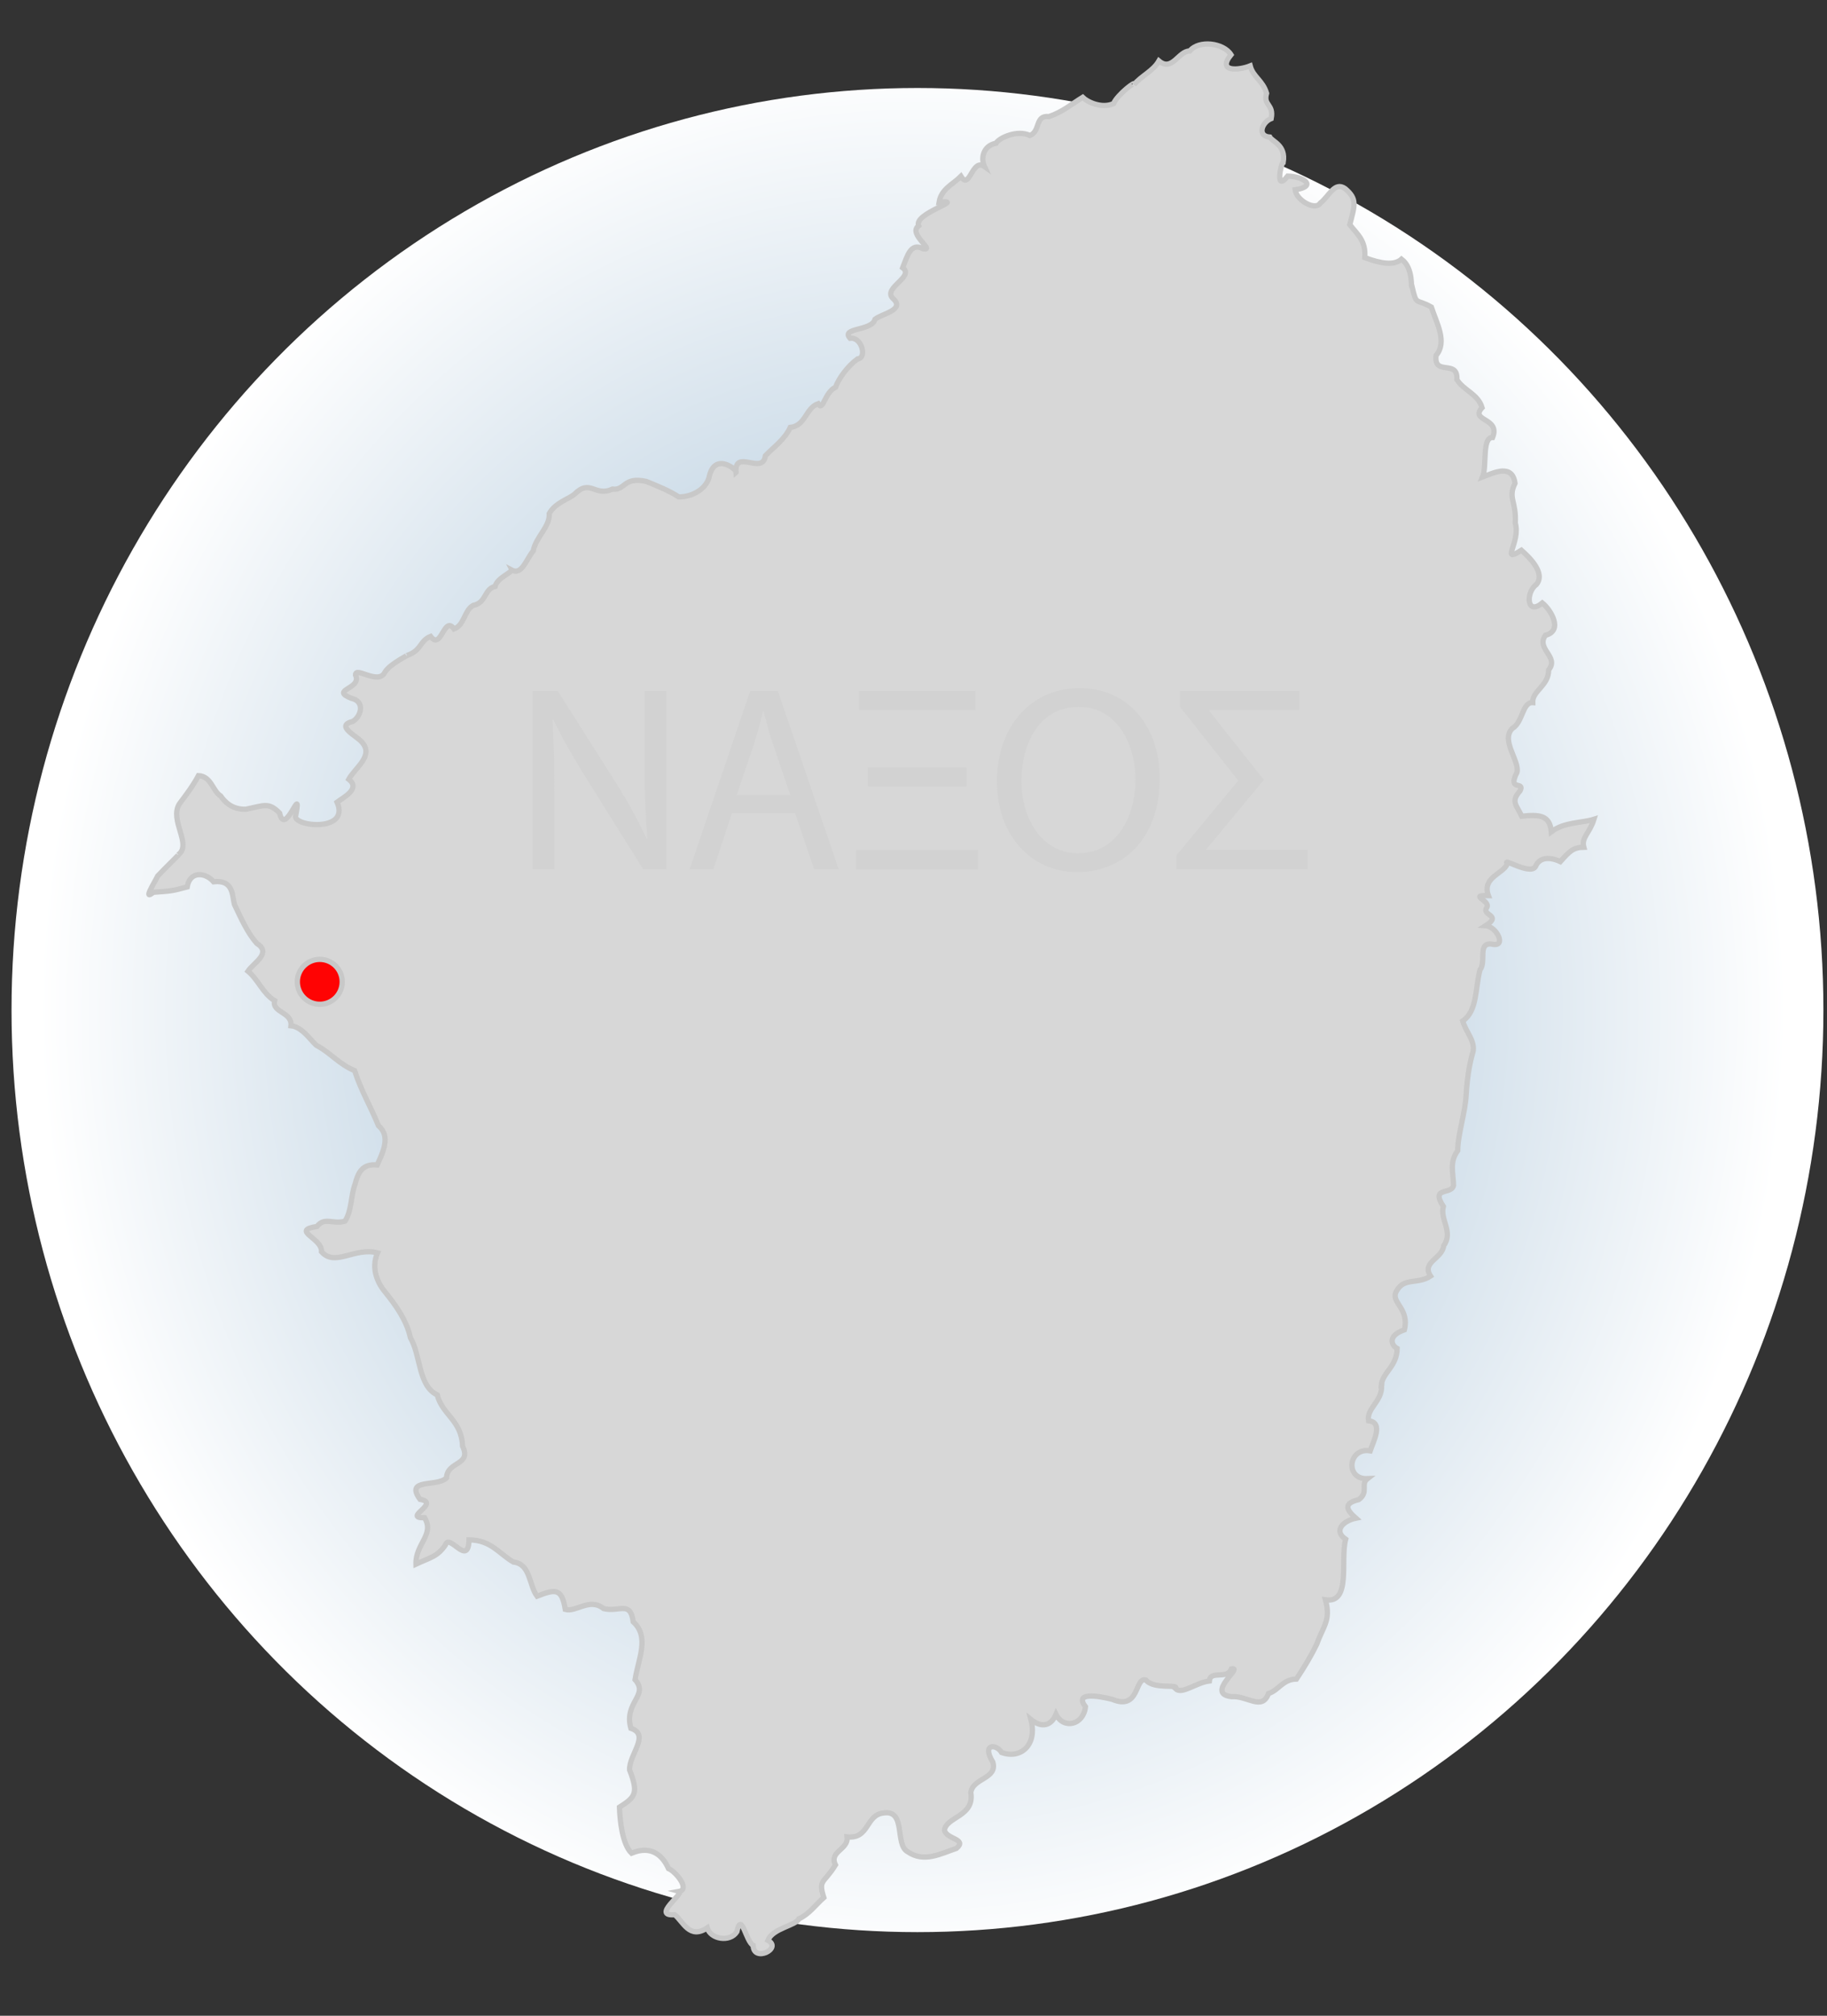
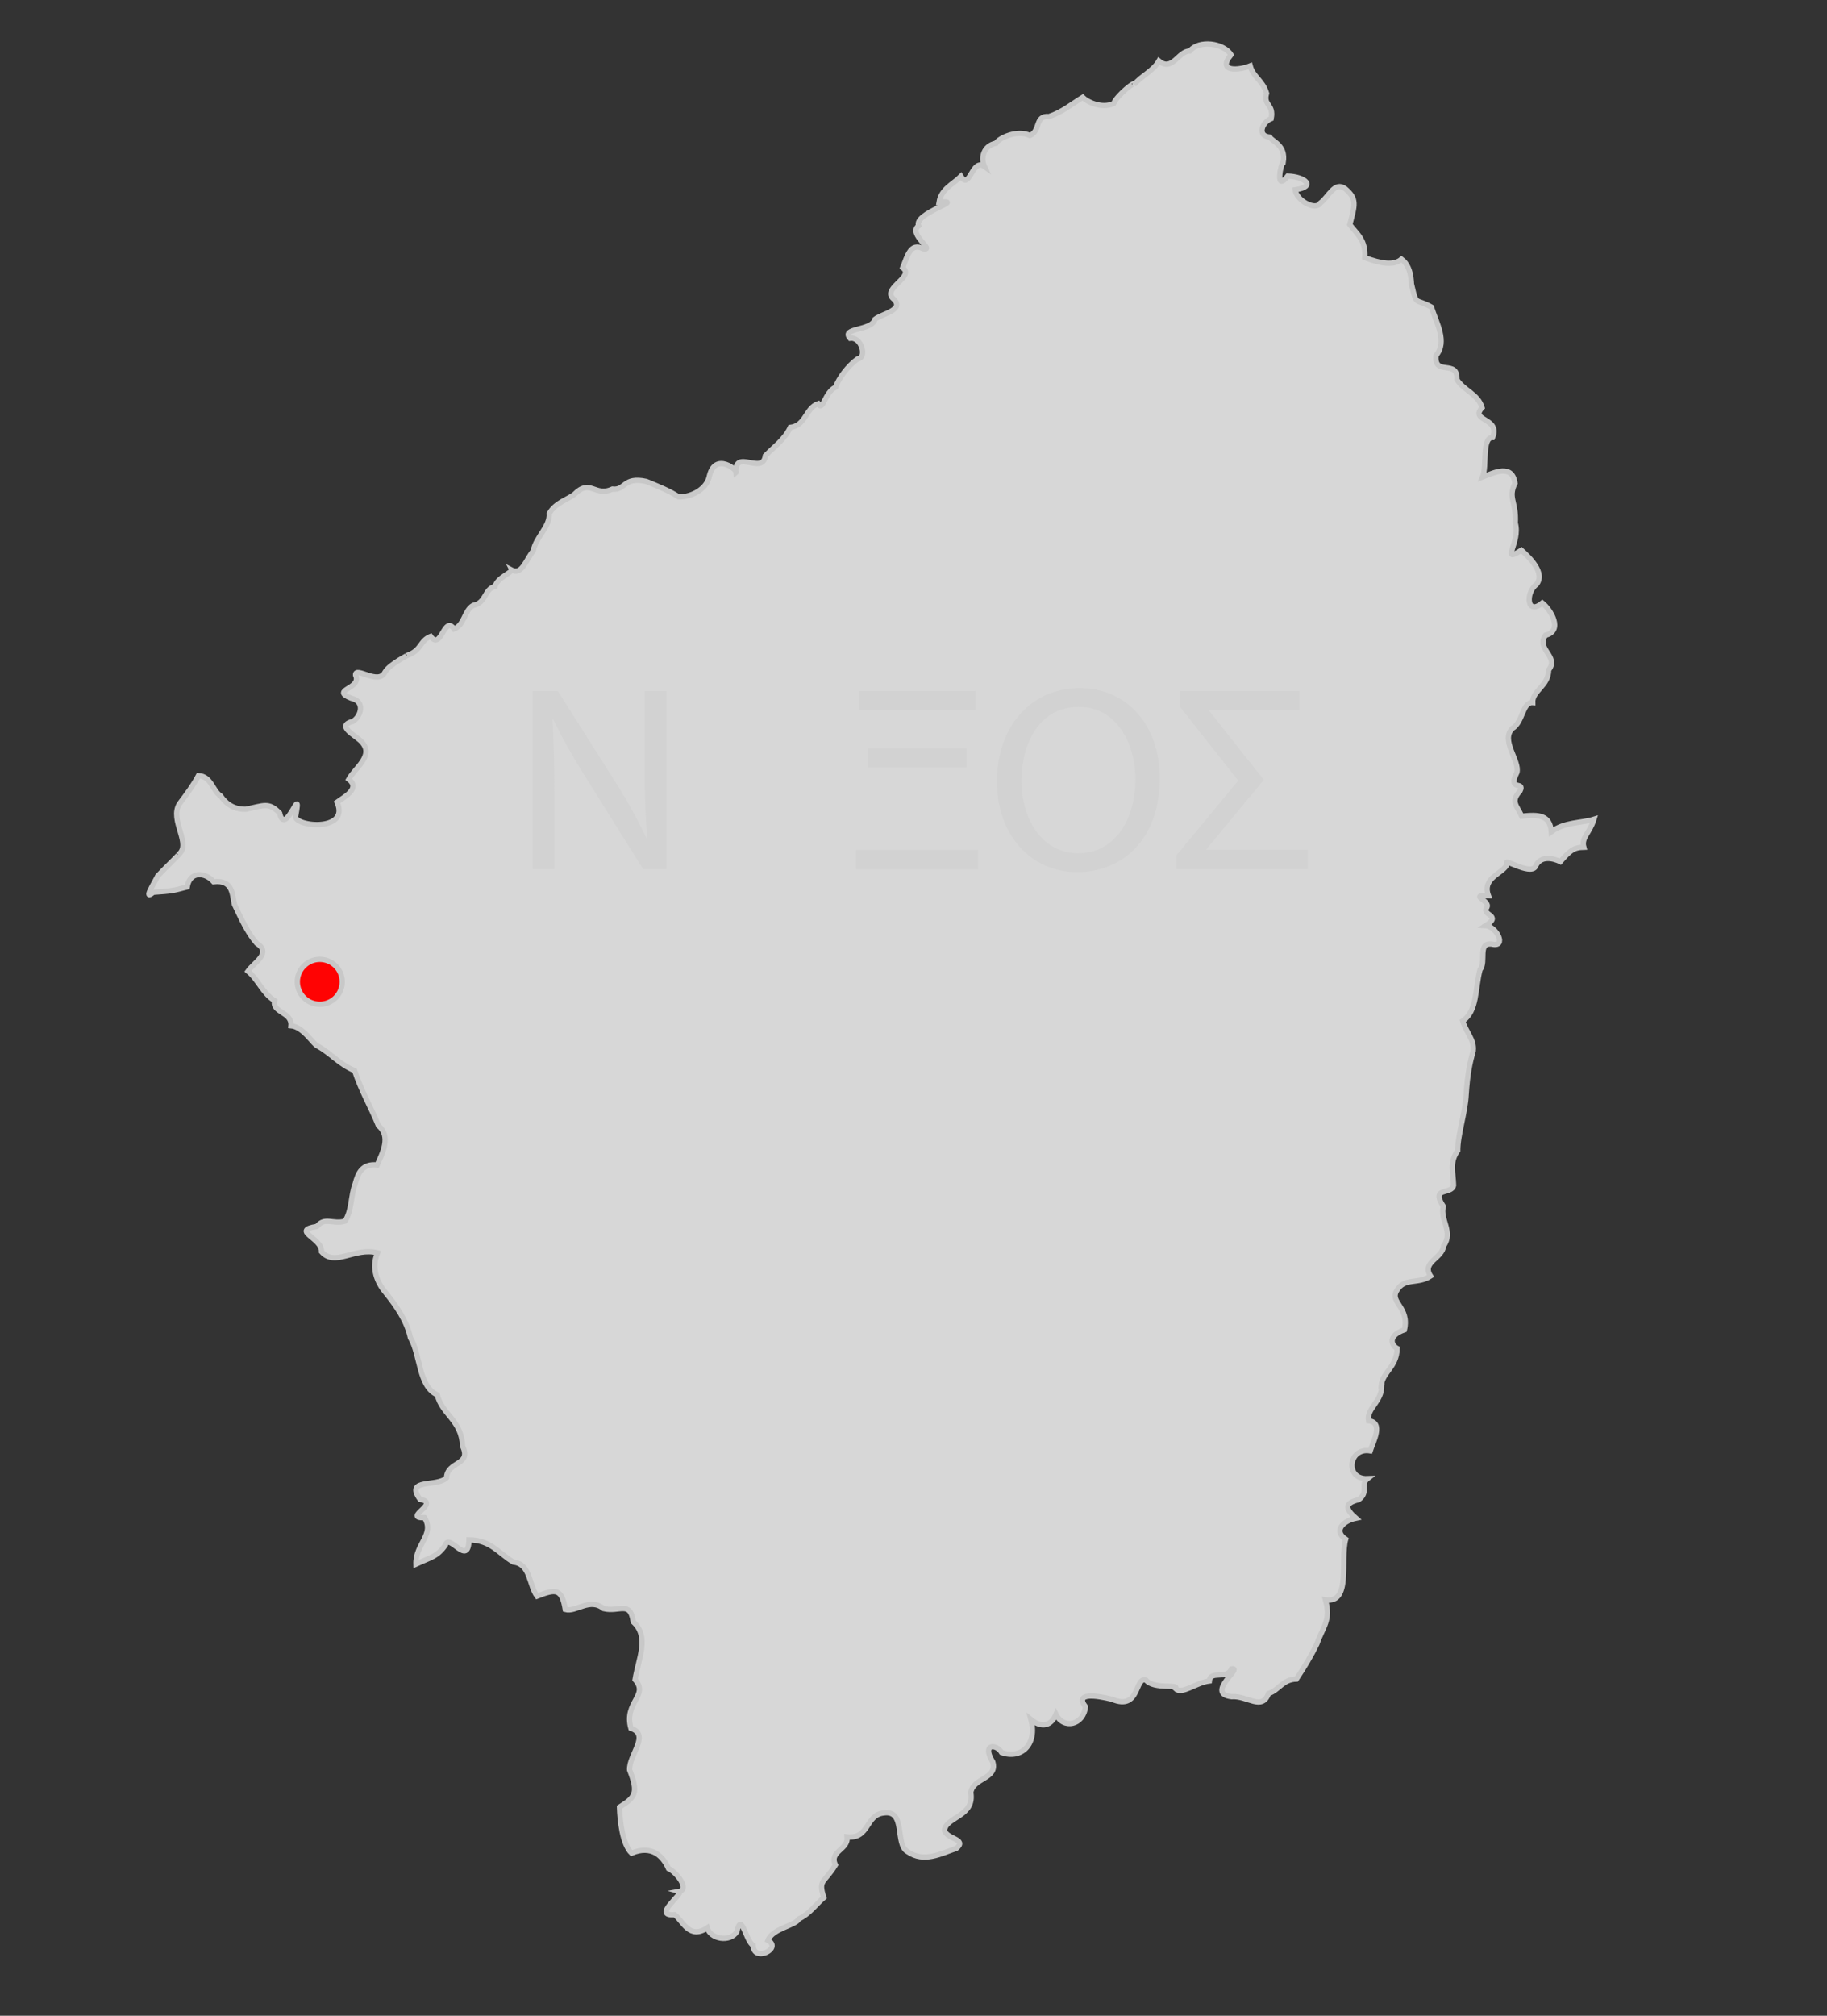
<svg xmlns="http://www.w3.org/2000/svg" id="a" version="1.1" viewBox="0 0 345.72 381.21">
  <rect x="0" y="0" width="345.72" height="381.21" fill="#333333" stroke="none" />
  <defs>
    <style> .st0 { fill: #d2d2d2; } .st1 { fill: #d7d7d7; } .st1, .st2 { stroke: #c8c8c8; stroke-miterlimit: 10; } .st3 { fill: url(#Unbenannter_Verlauf_163); } .st2 { fill: #ff0303; } </style>
    <radialGradient id="Unbenannter_Verlauf_163" data-name="Unbenannter Verlauf 163" cx="180.74" cy="368.87" fx="180.74" fy="368.87" r="168.63" gradientTransform="translate(-4.37 -203.67) scale(.98 1.07)" gradientUnits="userSpaceOnUse">
      <stop offset="0" stop-color="#8cafcb" />
      <stop offset="1" stop-color="#fff" />
    </radialGradient>
  </defs>
-   <ellipse class="st3" cx="173.61" cy="191.02" rx="171.43" ry="174.38" />
  <path id="e" class="st1" d="M261.44,262.09c.1,2.97-2.89,4.26-2.47,6.61,2.88.29.89,3.92.31,5.68-4.16-.7-4.84,5.44-.52,5.26-1.39,1.08.32,2.53-1.65,3.97-2.81.67-2.5,1.8-.54,3.51-2.39.49-4.32,2.37-1.93,3.98-1.08,3.87,1.14,12.22-3.83,11.45,1.08,3.91-.45,5-1.62,8.35-1.07,2.21-2.29,4.25-3.87,6.64-2.63.06-3.28,2.08-5.29,2.74-1.22,3.35-4.02.35-6.99.59-5.1-.59,2.42-5.74-.02-5.25-.87,2.12-3.98.17-4.18,2.28-2.55.32-5.2,2.65-6.42,1.45.79-.98-4.01.26-5.59-1.63-2.15-.65-1.1,5.88-6.41,3.64-2.92-.72-7.12-1.33-5.02,1.42-.38,3.51-4.18,4.29-5.58,1.43-.87,2.12-2.64,2.68-4.74.98,1.26,4.78-1.9,7.56-5.55,6.24-.95-1.64-3.84-1.75-1.67,1.79.96,3.22-3.75,2.97-4.16,5.78.77,4.53-4.63,4.56-4.98,7.11.32,1.74,4.39,1.65,2.26,3.45-3.03,1.03-6.14,2.76-9.22.64-2.49-1.35-.25-7.95-4.52-7.34-3.51.34-2.64,4.96-6.95,4.53.31,2.44-3.47,2.7-2.2,5.3-2.16,3.55-3.31,2.7-2.2,6.17-1.54,1.35-2.74,3.12-4.74,4.04-.49,1.24-4.98,1.77-5.84,4.06,2.8,1.51-2.75,4.26-2.79.94-1.37-.67-2.22-6.6-3.09-2.56-1.31,2.04-4.97,1.42-5.6-.75-3.37,2.26-4.55-1.21-6.16-2.49-4.49.36,1.9-4.07.81-4.39,2.2-.4-.68-3.83-1.98-4.33-1.09-2.43-3.2-4.48-7-2.91-1.74-1.71-2.2-6.16-2.28-8.7,2.99-1.9,3.64-2.62,1.92-7.04-.15-2.88,3.96-6.65.24-7.88-1.37-4.96,3.48-6.2.79-9.2.66-4.04,2.77-8.11-.34-10.93-.57-4.1-2.61-1.78-5.6-2.5-2.66-2.13-5.22.73-7.26.16-.66-4.01-1.79-3.9-5.34-2.51-1.55-2.07-1.22-6.1-4.48-6.46-2.66-1.52-4.23-4.19-8.4-4.19-.13,5.25-3.76-1.4-4.47.97-1.52,2.22-2.83,2.34-5.57,3.62-.11-3.85,3.58-5.59,1.63-8.78-4.32.09,3.16-2.78-.86-3.48-2.94-4.05,3.21-2.26,5.01-4.05.14-3.24,4.82-2.29,3.04-6.01-.17-4.89-3.87-5.95-4.79-9.69-3.6-1.67-3.11-7.45-5.08-10.82-.7-3.22-2.7-6.06-4.79-8.64-1.44-1.72-2.7-4.49-1.43-7.4-4.37-1.13-8.01,2.71-10.6-.21.17-2.63-5.94-3.98-.86-4.79,1.46-1.87,3.04-.33,5.3-.99,1.35-2.13,1.05-4.75,1.92-7.04.54-2.02,1.27-3.88,4.17-3.59,1.02-2.3,2.67-5.39.24-7.44-1.44-3.55-3.3-6.66-4.51-10.4-2.97-1.25-4.52-3.31-7-4.66-.77-.25-2.68-3.62-5.04-3.83.27-2.63-3.66-2.46-3.09-4.74-2.23-1.35-3.09-3.96-5.05-5.58,1.17-1.69,4.57-3.42,1.65-5.28-1.8-2.06-2.96-4.75-4.21-7.34-.44-1.65-.14-4.72-3.94-4.29-1.55-1.8-4.49-2.09-5,.98-2.88.76-2.84.76-6.41,1.01-2.04,1.71.19-1.75.83-3.08,1.32-1.43,4.89-4.83,3.88-4.02,2.7-1.9-1.73-6.52.23-9.63,1.27-1.69,2.56-3.38,3.6-5.33,2.45.12,2.68,2.92,4.2,3.84.79,1.12,2.12,2.58,4.75,2.52,3.47-.69,4.33-1.41,6.41.73,1.05,4.7,4.27-6.04,3.07.37-1.04,2.12,10.4,3.45,7.8-2.44,1.2-.9,4.53-2.55,2.21-4.33,1.23-2.21,4.84-4.48,2.47-7.05-.99-1.2-5.12-3.04-1.69-3.9,1.62-1,2.33-3.81-.3-4.37-4.16-1.66,2.08-1.71.81-4.39-.07-1.75,4.36,2,5.57-.56.92-1.59,5.01-3.52,4.17-3.15,2.8-.94,2.36-2.76,4.46-3.6,2.05,2.75,2.53-4.08,4.44-1.41,1.98-.74,1.9-3.45,3.6-4.45,2.58-.49,2.05-3.11,4.17-3.59.39-1.67,3.26-2.61,3.05-3.13,2.01,1.09,2.72-1.81,4.16-3.59.49-2.63,3.22-4.62,3.03-7.06,1.15-2.04,3.56-2.7,4.71-3.6,3.08-3.13,3.87.53,7.25-1.03,2.51.29,1.99-2.41,6.4-1.45,1.82.75,4.38,1.74,6.14,2.93,2.62.03,5.43-1.61,5.83-4.06,1.16-4.49,5.45-.91,5.01-.55-.32-4.63,5.07.59,5.56-3.18,1.65-1.7,3.63-3.05,4.71-5.35,2.95-.33,2.88-3.65,5.27-4.49.94,1.64,1.18-2.12,3.32-3.13.51-1.59,2.37-4.08,4.15-5.34,1.85-.13.79-4.22-1.42-3.9-1.84-2.06,4.13-1.32,4.72-3.6,1.34-1.08,5.9-1.79,3.31-4.01-1.78-1.97,4.22-4.03,1.92-5.73.9-2.29,1.53-4.84,3.88-3.58,2.4.39-2.97-2.82-.86-4.35-1.01-2.43,9.22-5.01,3.87-4.46.42-2.55,2.63-3.38,4.14-4.9,1.67,2.76,2.09-3.54,4.45-1.85-.72-1.56-.28-3.93,2.2-4.42.49-.97,4.04-2.62,6.4-1.45,2.06-.83.89-3.87,3.6-3.58,2.51-.84,4.32-2.37,6.38-3.64.86.86,3.59,2.2,5.85,1.18.71-1.68,4.43-4.56,3.88-3.58,1.39-1.69,3.57-2.53,4.7-4.48,2.51,2.13,3.7-1.92,5.84-1.88,1.72-2.14,6.41-1.54,7.8.7-2.75,3.38,1.59,2.94,3.63,2.11.54,2.09,2.39,2.75,3.1,5.18-.69,2.38,1.42,1.98.87,4.79-1.69.65-2.75,3.3-.26,3.5.46.86,3.09,1.51,2.54,4.76-.42.1-1.63,5.81.85,2.61,3.24.1,5.53,1.98,1.41,2.59.2,2.01,3.86,4.03,4.75,2.52,1.67-1.26,2.69-4.17,4.71-2.73,2.33,1.96,1.83,3.11.88,6.8,1.27,1.72,3.09,2.91,2.83,6.24,3.07,1.16,5.58,1.54,6.96.29,2.36,1.79,1.68,5.65,1.99,5.2.88,3.74.65,2.17,3.65,3.86.98,3.04,3.08,6.58.89,9.16-.44,4.03,4.17.61,3.94,4.55,1.27,2.07,4,2.71,4.77,5.32-2.39,2.59,3.53,1.85,1.99,5.64-2.07-.04-1.03,5.45-1.9,7.48,2.17-.83,5.63-2.57,6.14,1.18-1.38,2.83.28,3.41.05,7.52,1.05,3.65-2.95,7.76,1.16,5.14,1.55,1.37,4.63,4.36,2.82,6.5-2.01,1.44-1.87,5.99,1.14,3.47,1.61,1.28,4.01,5.25.6,6.11-1.89,2.58,2.66,4.05.6,6.55,0,3.06-3.12,3.92-3.02,6.19-1.97-.13-1.83,3.71-3.87,4.9-2.23,2.24,1.42,6.09.89,8.29-1.88,3.71,1.57,1.54.59,3.49-1.81,2.05-.7,2.64.31,4.8,3.18-.33,5.34-.29,5.6,2.94,2.53-1.89,5.69-1.61,8.07-2.36-.81,2.64-2.43,3.46-1.92,5.29-1.98.04-2.62.67-4.44,2.72-1.21-.59-3.78-1.32-4.73.98-1.08,1.6-6.39-1.87-5.3-.58-.64,1.85-4.88,2.56-3.58,6.03-3.82-.09.32.87-.27,2.19-1.21,1.6,2.99,1.42-.26,3.5,2.11.13,4.1,4.2,1.14,3.47-2.74-.29-.95,3.34-2.2,4.86-.93,3.52-.48,7.8-3.28,9.69.7,2.26,2.23,3.54,1.99,5.64-.65,2.38-1.07,4.31-1.33,8.25-.16,3.41-1.61,7.65-1.6,10.62-1.6,2.22-.85,4.04-.79,6.58-.38,1.85-4.42.18-1.93,3.98-.69,2.46,1.95,4.86.06,7.43-.24,2.45-4.23,3.07-2.48,5.74-2.46,1.63-4.95.2-6.4,2.76-1.38,2.22,2.46,3.18,1.45,7.4-3.21,1.12-2.49,2.94-1.37,3.53-.05,3.5-2.81,4.52-3.02,7.06h.08,0Z" />
  <circle class="st2" cx="60.51" cy="185.68" r="4.25" />
  <g>
    <path class="st0" d="M100.8,164.38v-33.7h4.75l10.8,17.05c2.5,3.95,4.45,7.5,6.05,10.95l.1-.05c-.4-4.5-.5-8.6-.5-13.85v-14.1h4.1v33.7h-4.4l-10.7-17.1c-2.35-3.75-4.6-7.6-6.3-11.25l-.15.05c.25,4.25.35,8.3.35,13.9v14.4h-4.1Z" />
-     <path class="st0" d="M138.5,153.78l-3.5,10.6h-4.5l11.45-33.7h5.25l11.5,33.7h-4.65l-3.6-10.6h-11.95ZM149.55,150.38l-3.3-9.7c-.75-2.2-1.25-4.2-1.75-6.15h-.1c-.5,2-1.05,4.05-1.7,6.1l-3.3,9.75h10.15Z" />
-     <path class="st0" d="M185.1,160.73v3.65h-23.1v-3.65h23.1ZM184.6,130.68v3.6h-22.05v-3.6h22.05ZM182.9,145.13v3.6h-18.7v-3.6h18.7Z" />
+     <path class="st0" d="M185.1,160.73v3.65h-23.1v-3.65h23.1ZM184.6,130.68v3.6h-22.05v-3.6h22.05ZM182.9,145.13h-18.7v-3.6h18.7Z" />
    <path class="st0" d="M219.45,147.18c0,11.6-7.05,17.75-15.65,17.75s-15.15-6.9-15.15-17.1c0-10.7,6.65-17.7,15.65-17.7s15.15,7.05,15.15,17.05ZM193.3,147.73c0,7.2,3.9,13.65,10.75,13.65s10.8-6.35,10.8-14c0-6.7-3.5-13.7-10.75-13.7s-10.8,6.65-10.8,14.05Z" />
    <path class="st0" d="M228.3,160.73h19.2v3.65h-24.9v-2.6l11.7-14.15-11.05-14v-2.95h22.65v3.6h-17.05v.2l10.3,13-10.85,13.1v.15h0Z" />
  </g>
</svg>